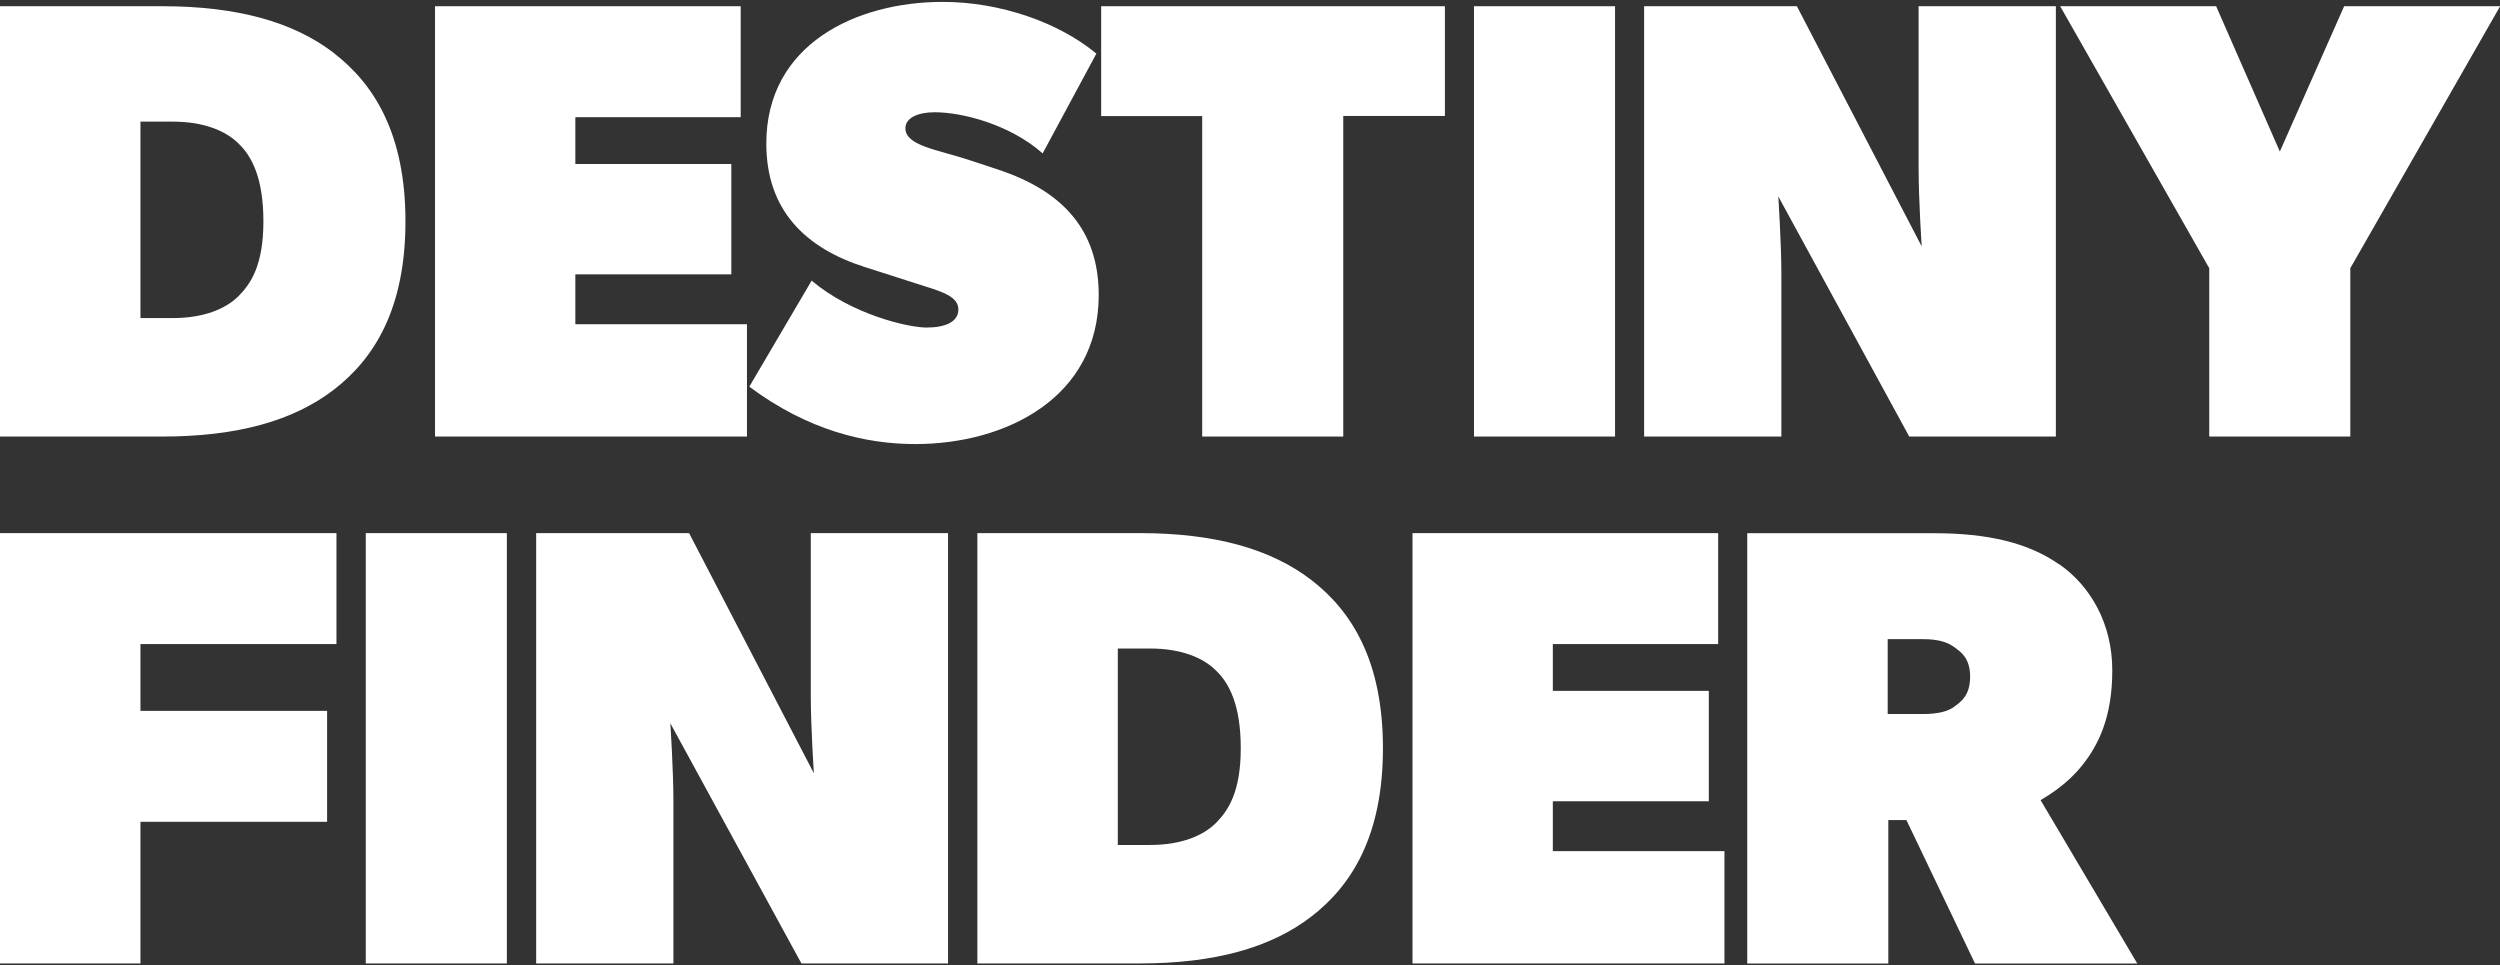
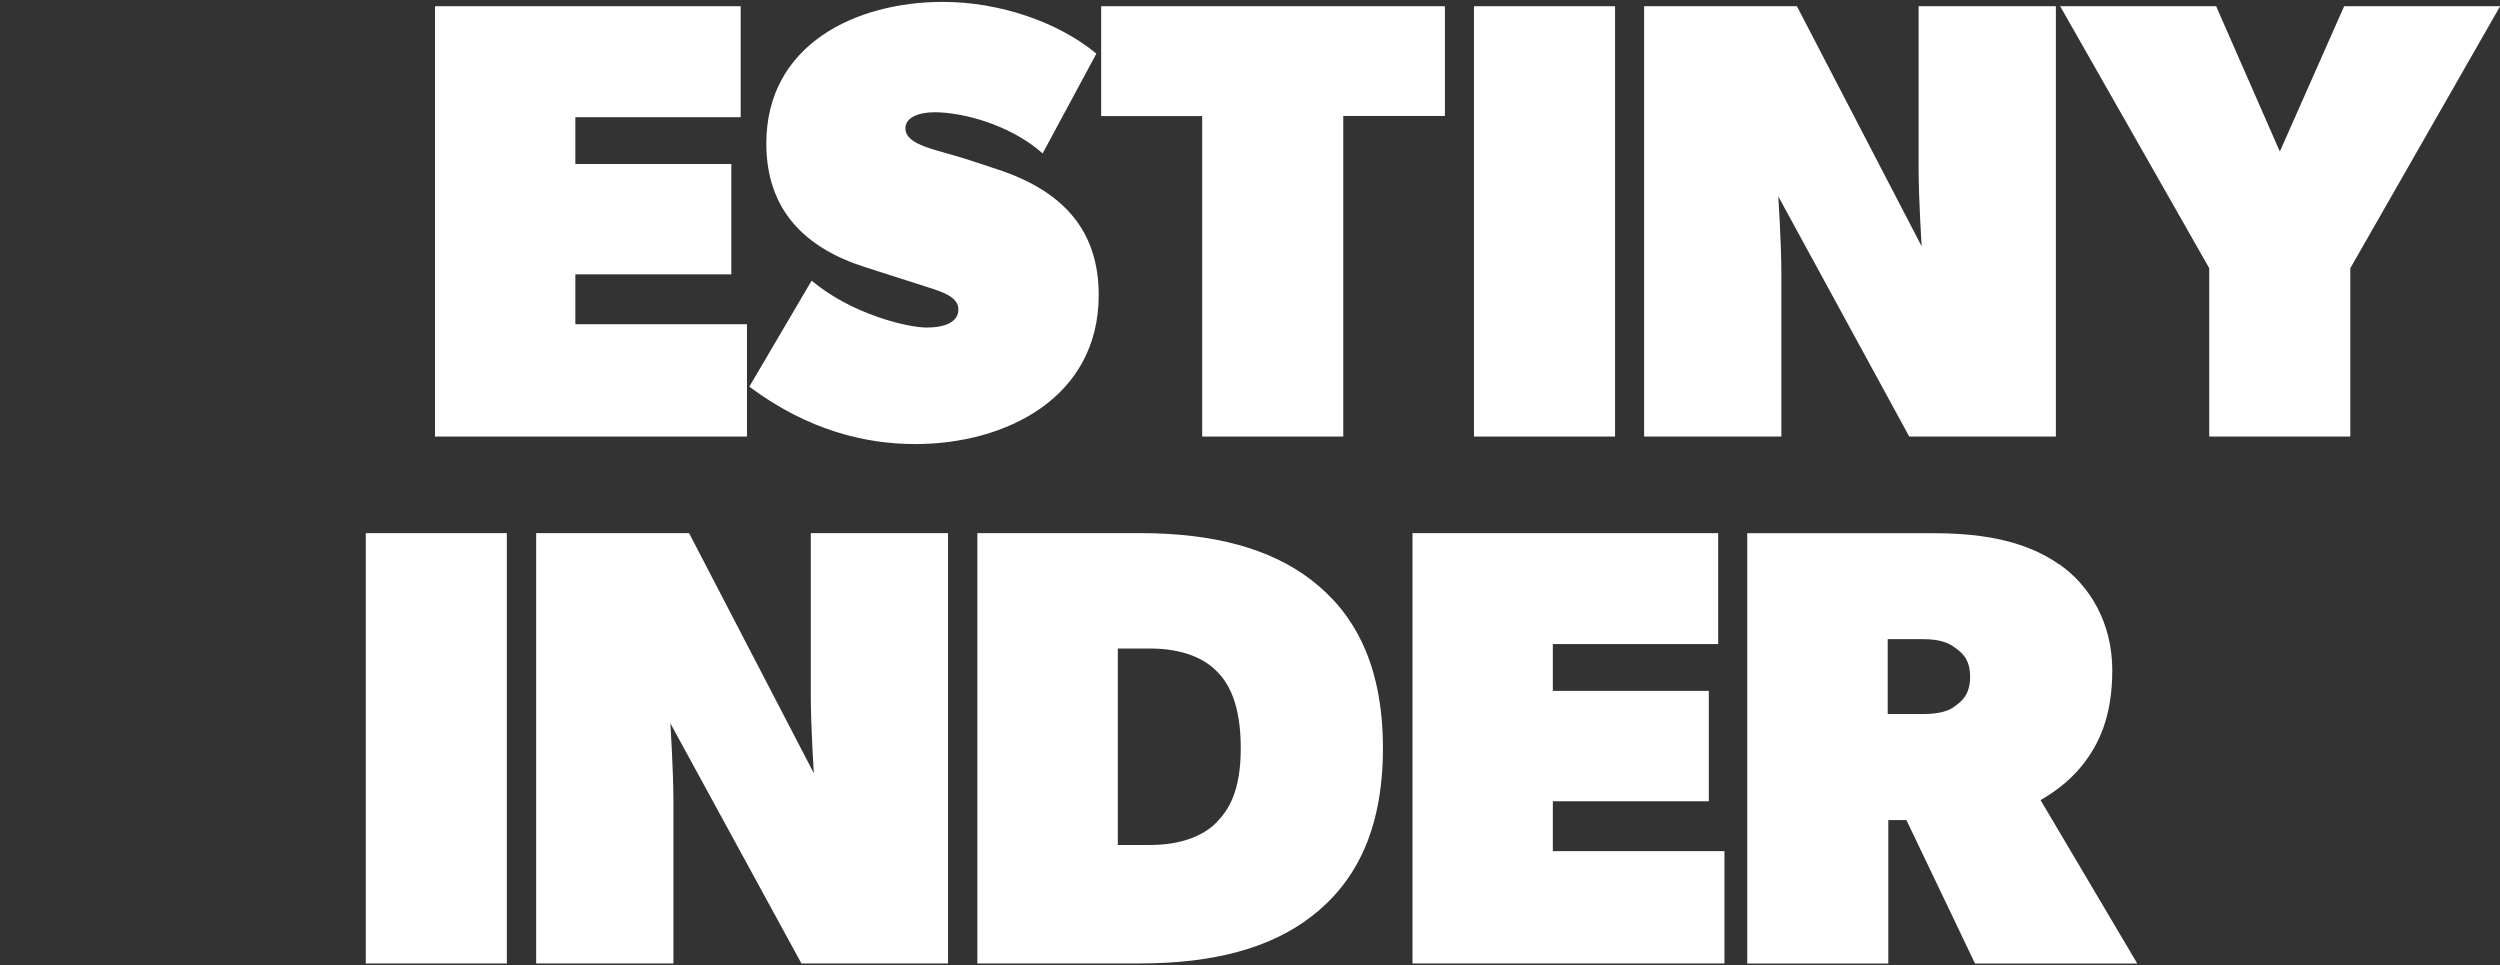
<svg xmlns="http://www.w3.org/2000/svg" width="303" height="117" viewBox="0 0 303 117" fill="none">
  <rect x="0" y="0" width="303" height="117" fill="#333333" stroke="none" />
  <g clip-path="url(#clip0_8_574)">
-     <path d="M40.451 6.426C45.363 10.203 49.141 16.249 49.141 26.832C49.141 37.416 45.363 43.461 40.451 47.238C35.538 51.015 28.729 52.91 19.651 52.91H0V0.754H19.665C28.744 0.754 35.553 2.65 40.466 6.426H40.451ZM28.893 35.908C30.401 34.4 31.925 32.131 31.925 26.832C31.925 21.533 30.491 18.891 28.893 17.383C27.385 15.875 24.727 14.741 20.95 14.741H17.023V38.55H20.95C24.727 38.55 27.37 37.416 28.893 35.908Z" fill="white" />
    <path d="M89.771 0.754V14.204H69.732V19.876H88.636V33.251H69.732V39.297H90.533V52.91H52.725V0.754H89.786H89.771Z" fill="white" />
    <path d="M98.387 34.026C103.225 38.101 110.034 39.699 112.304 39.699C114.573 39.699 116.156 39.012 116.156 37.504C116.156 35.997 114.26 35.385 112.378 34.788L104.823 32.369C97.566 30.055 92.877 25.443 92.877 17.397C92.877 5.38 103.733 0.23 114.275 0.23C121.233 0.23 128.34 2.723 132.88 6.5L126.369 18.591C122.442 15.113 116.694 13.605 113.274 13.605C111.243 13.605 109.735 14.292 109.735 15.546C109.735 17.666 113.618 18.128 117.515 19.412L120.994 20.562C128.774 23.144 133.164 27.861 133.164 35.758C133.164 48.207 121.92 53.82 110.93 53.82C104.882 53.82 97.924 52.163 90.816 46.864L98.372 34.011L98.387 34.026Z" fill="white" />
    <path d="M133.462 14.069V0.754H175.122V14.054H162.804V52.91H145.706V14.069H133.462Z" fill="white" />
    <path d="M195.743 0.754V52.91H178.646V0.754H195.743Z" fill="white" />
    <path d="M217.783 0.754L232.909 29.862C232.909 29.862 232.536 24.19 232.536 20.413V0.754H249.17V52.91H231.401L215.528 23.802C215.528 23.802 215.902 29.474 215.902 33.251V52.91H199.267V0.754H217.798H217.783Z" fill="white" />
    <path d="M249.693 0.754H268.597L276.316 18.368L284.111 0.754H303.015L284.858 32.505V52.91H267.76V32.505L249.693 0.754Z" fill="white" />
-     <path d="M40.779 64.613V78.063H17.023V86.154H39.644V99.603H17.023V116.77H0V64.613H40.779Z" fill="white" />
    <path d="M61.43 64.613V116.77H44.333V64.613H61.43Z" fill="white" />
    <path d="M83.515 64.613L98.641 93.722C98.641 93.722 98.267 88.049 98.267 84.273V64.613H114.902V116.77H97.133L81.245 87.661C81.245 87.661 81.618 93.334 81.618 97.11V116.77H64.984V64.613H83.515Z" fill="white" />
    <path d="M158.921 70.286C163.834 74.062 167.612 80.108 167.612 90.692C167.612 101.275 163.834 107.321 158.921 111.097C154.009 114.874 147.2 116.77 138.121 116.77H118.456V64.613H138.121C147.2 64.613 153.994 66.509 158.921 70.286ZM147.349 99.767C148.857 98.26 150.38 95.991 150.38 90.692C150.38 85.392 148.947 82.75 147.349 81.242C145.841 79.735 143.183 78.6 139.405 78.6H135.478V102.41H139.405C143.183 102.41 145.826 101.275 147.349 99.767Z" fill="white" />
    <path d="M208.242 64.613V78.063H188.203V83.735H207.107V97.11H188.203V103.156H209.003V116.77H171.195V64.613H208.257H208.242Z" fill="white" />
    <path d="M249.588 68.389C253.366 71.031 256.009 75.569 256.009 81.241C256.009 86.914 254.337 90.272 252.395 92.72C250.529 95.064 248.424 96.303 247.319 96.975L259.04 116.783H239.375L231.058 99.393H228.863V116.783H211.766V64.627H234.447C240.868 64.627 245.796 65.761 249.573 68.404L249.588 68.389ZM236.881 85.63C237.717 85.018 238.778 84.272 238.778 82.002C238.778 79.734 237.628 79.002 236.881 78.45C236.105 77.868 234.985 77.465 233.103 77.465H228.788V86.54H233.103C235 86.54 236.209 86.167 236.881 85.63Z" fill="white" />
  </g>
  <defs>
    <clipPath id="clip0_8_574">
      <rect width="303" height="116.538" fill="white" transform="translate(0 0.23)" />
    </clipPath>
  </defs>
</svg>